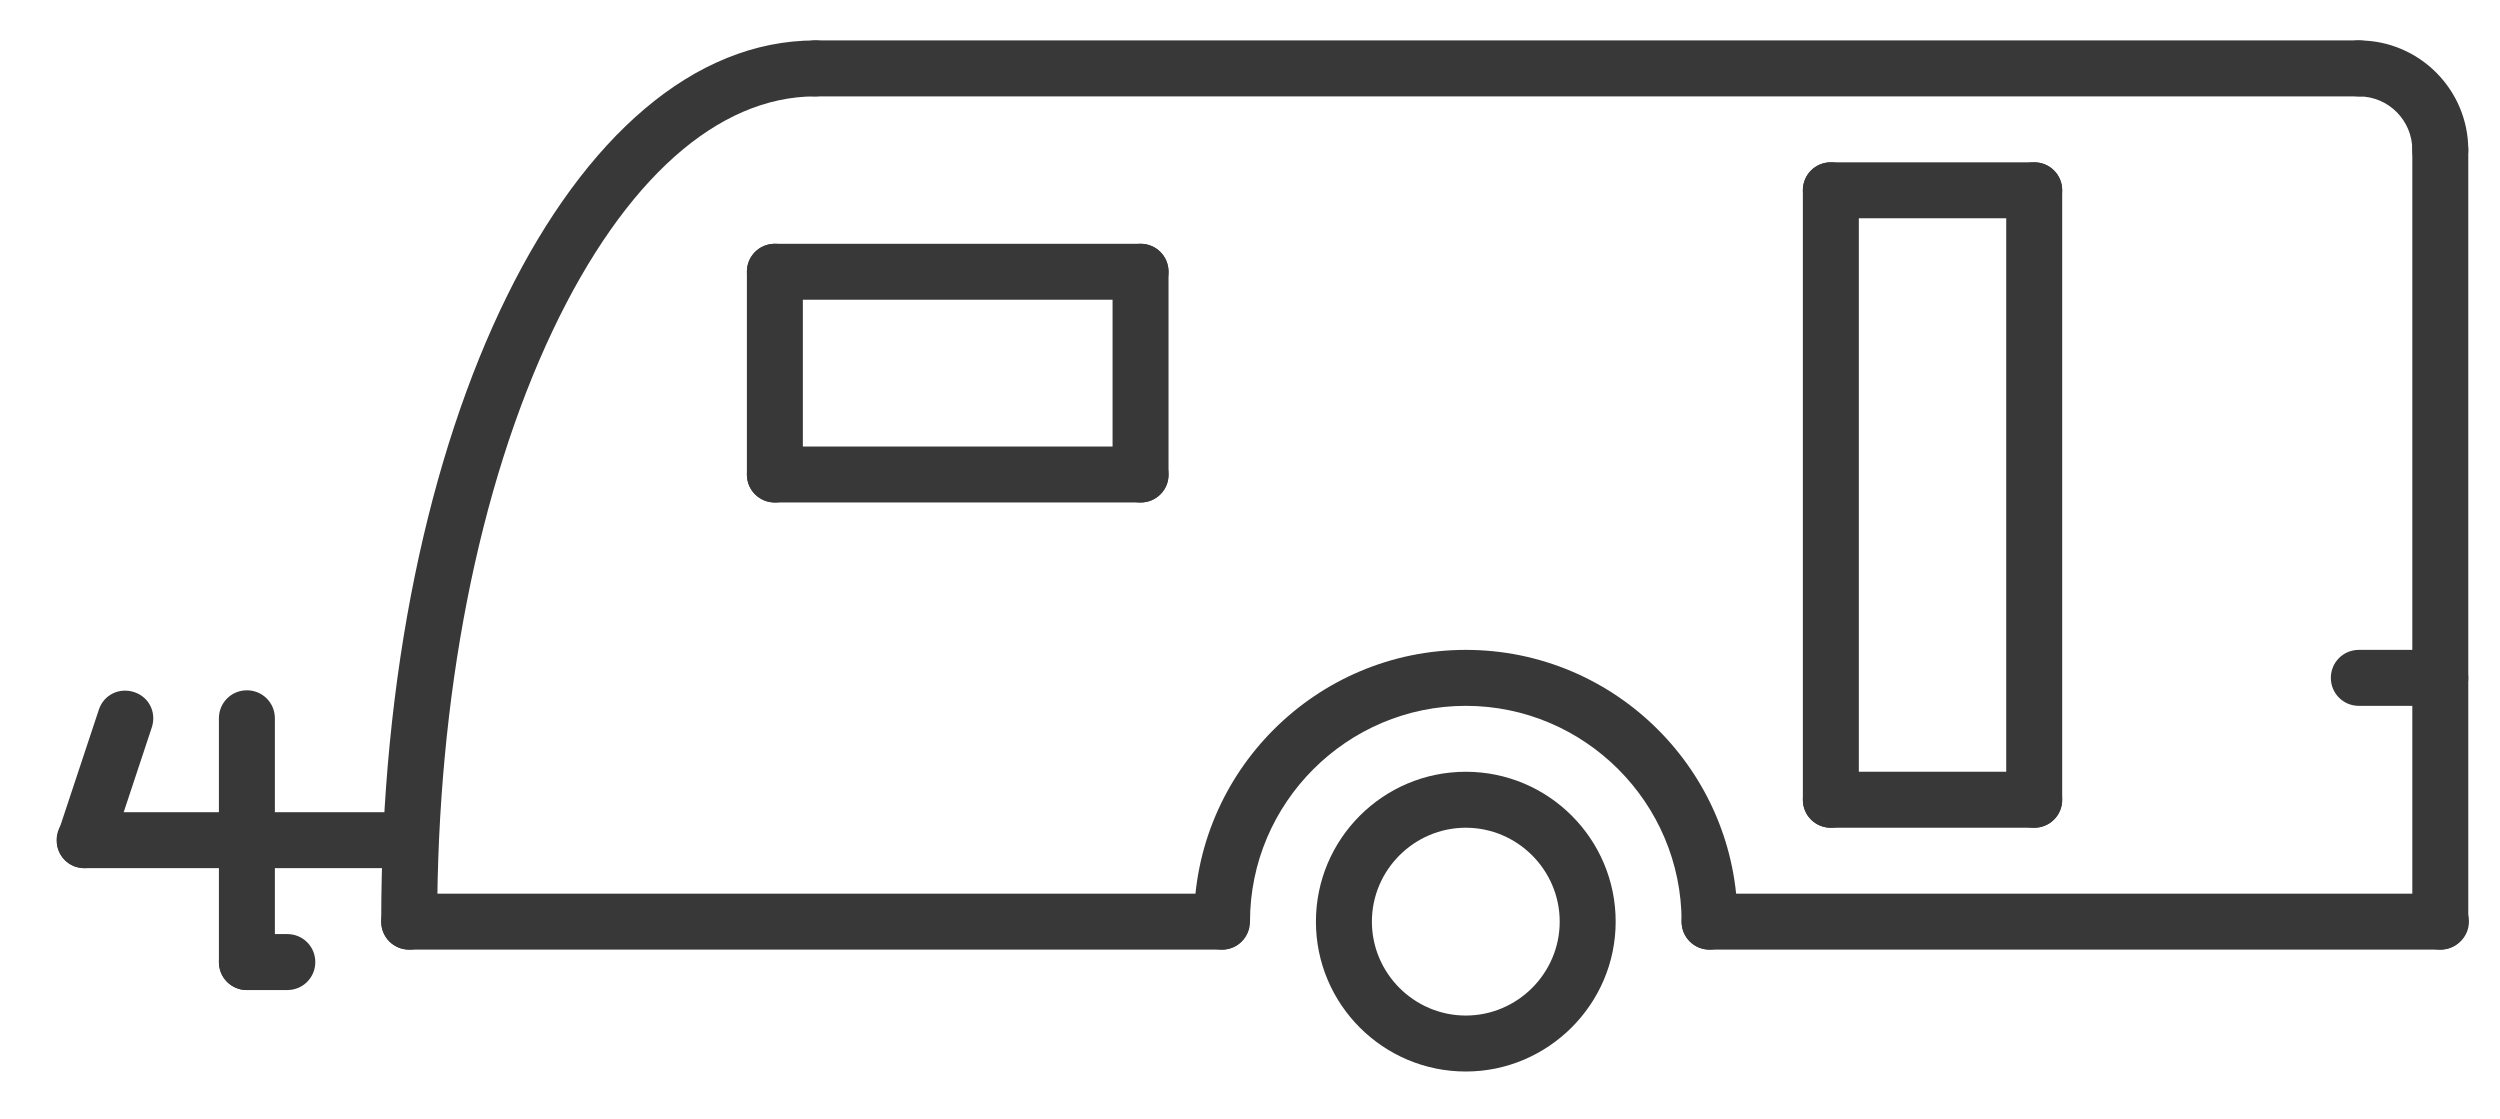
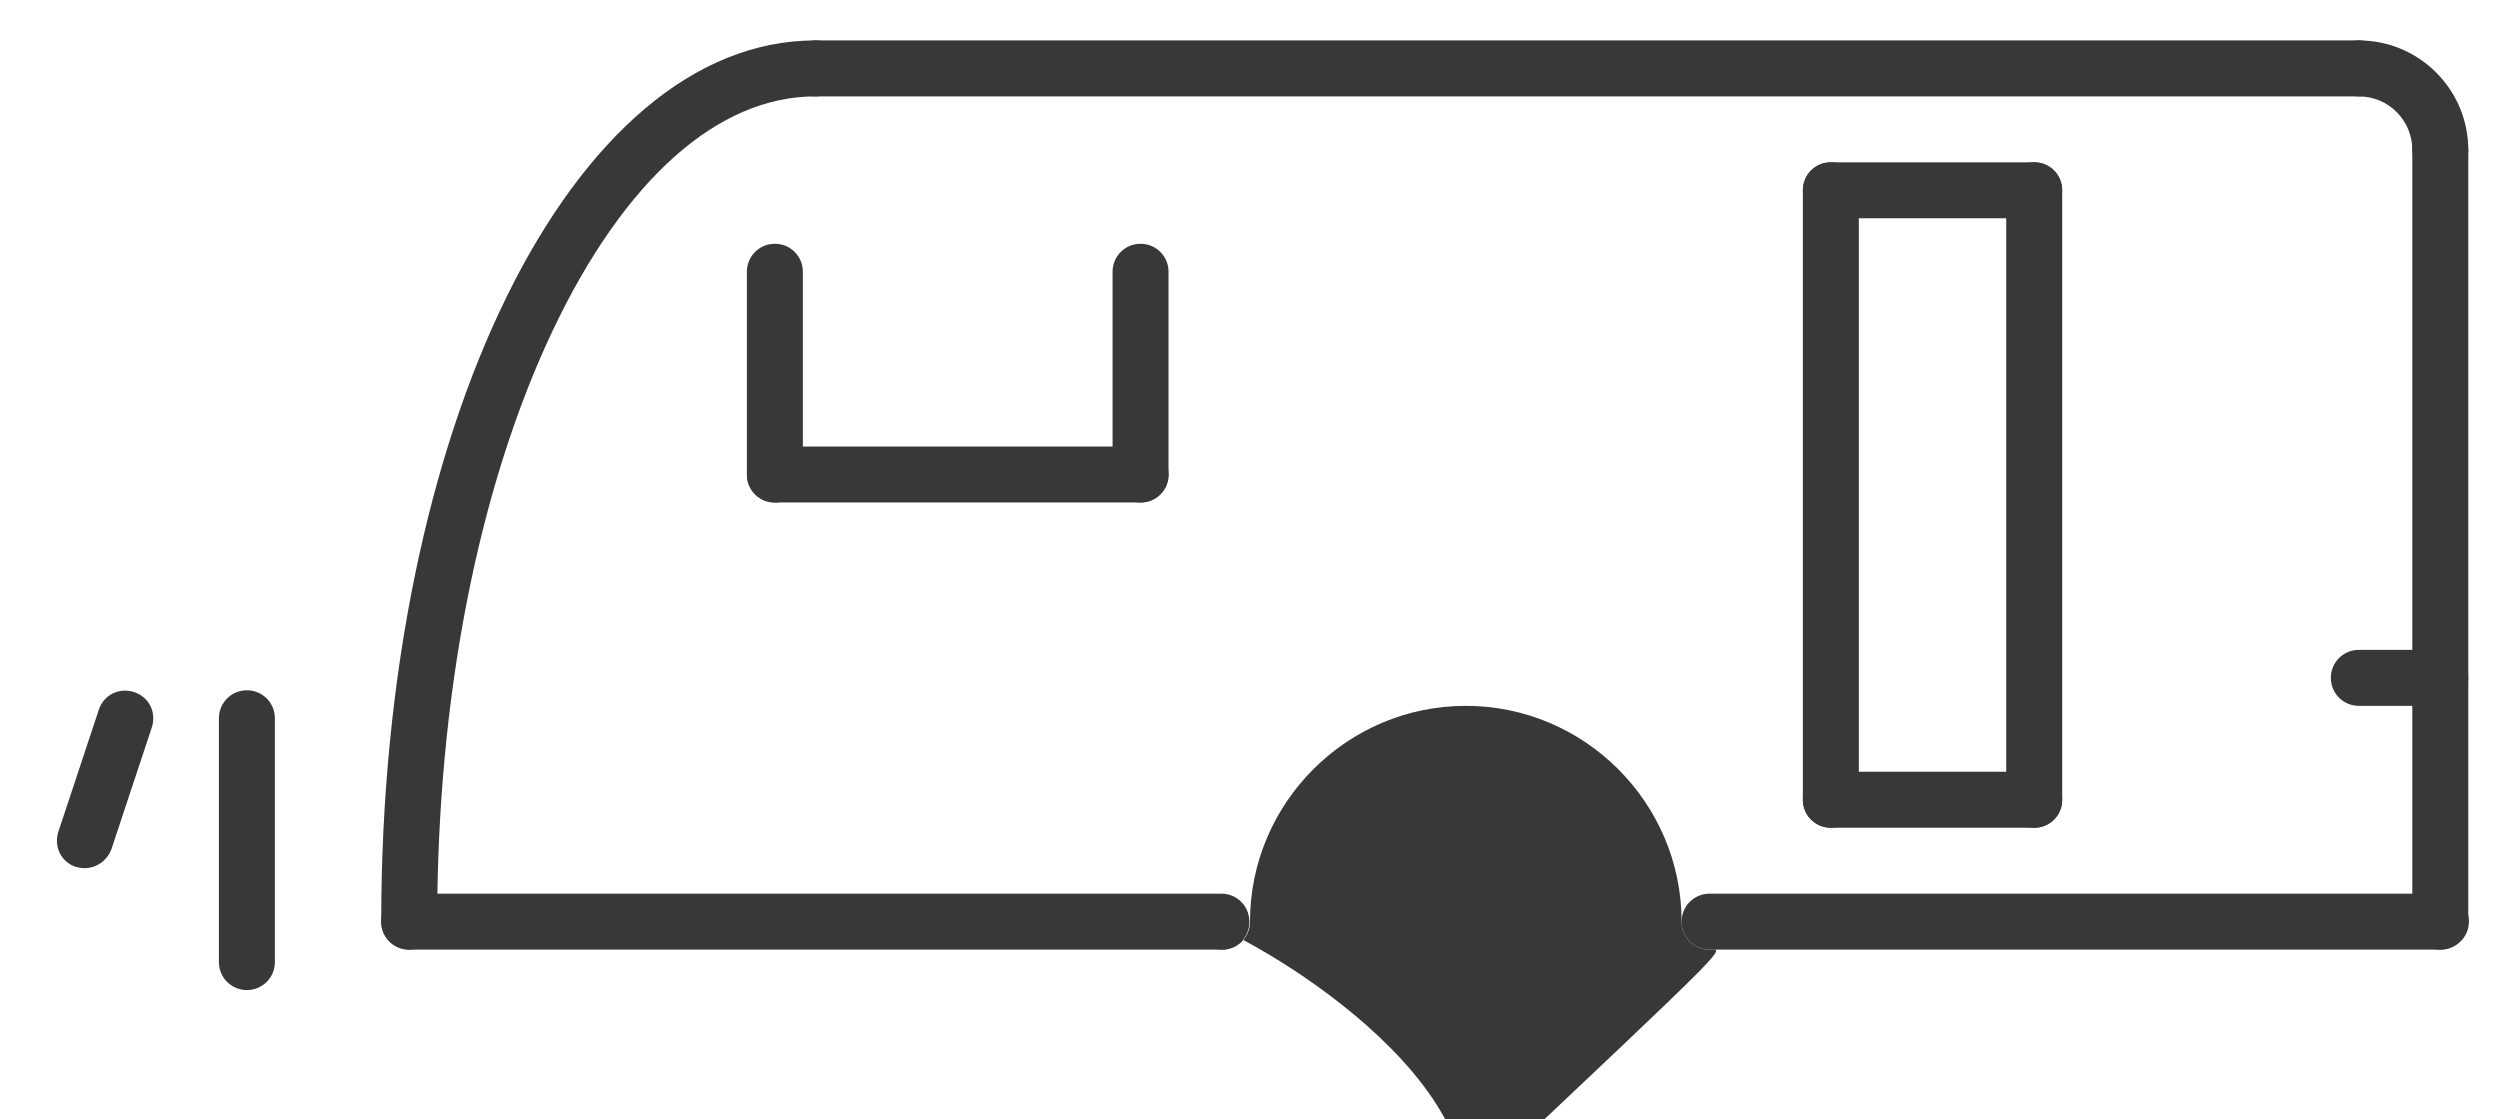
<svg xmlns="http://www.w3.org/2000/svg" version="1.1" id="Layer_1" x="0px" y="0px" viewBox="0 0 402 180" style="enable-background:new 0 0 402 180;" xml:space="preserve">
  <style type="text/css">
	.st0{fill:#383838;}
</style>
  <g>
    <g transform="translate(1, 1)">
-       <path class="st0" d="M234.7,171.3c-13.3,0-24.1-10.8-24.1-24.1s10.8-24.1,24.1-24.1s24.1,10.8,24.1,24.1S247.9,171.3,234.7,171.3z     M234.7,132.1c-8.3,0-15.1,6.8-15.1,15.1s6.8,15.1,15.1,15.1s15.1-6.8,15.1-15.1S243,132.1,234.7,132.1z" />
-       <path class="st0" d="M273.9,151.7c-2.5,0-4.5-2-4.5-4.5c0-19.1-15.6-34.7-34.7-34.7S200,128.1,200,147.2c0,2.5-2,4.5-4.5,4.5    s-4.5-2-4.5-4.5c0-24.1,19.6-43.7,43.7-43.7s43.7,19.6,43.7,43.7C278.4,149.7,276.3,151.7,273.9,151.7z" />
+       <path class="st0" d="M273.9,151.7c-2.5,0-4.5-2-4.5-4.5c0-19.1-15.6-34.7-34.7-34.7S200,128.1,200,147.2c0,2.5-2,4.5-4.5,4.5    s-4.5-2-4.5-4.5s43.7,19.6,43.7,43.7C278.4,149.7,276.3,151.7,273.9,151.7z" />
      <path class="st0" d="M391.4,151.7H273.9c-2.5,0-4.5-2-4.5-4.5s2-4.5,4.5-4.5h117.6c2.5,0,4.5,2,4.5,4.5S393.9,151.7,391.4,151.7z" />
      <path class="st0" d="M391.4,151.7c-2.5,0-4.5-2-4.5-4.5V23.1c0-2.5,2-4.5,4.5-4.5s4.5,2,4.5,4.5v124.1    C395.9,149.7,393.9,151.7,391.4,151.7z" />
      <path class="st0" d="M391.4,27.6c-2.5,0-4.5-2-4.5-4.5c0-4.7-3.8-8.6-8.6-8.6c-2.5,0-4.5-2-4.5-4.5s2-4.5,4.5-4.5    c9.7,0,17.6,7.9,17.6,17.6C395.9,25.6,393.9,27.6,391.4,27.6z" />
      <path class="st0" d="M378.4,14.5H130.1c-2.5,0-4.5-2-4.5-4.5s2-4.5,4.5-4.5h248.2c2.5,0,4.5,2,4.5,4.5S380.8,14.5,378.4,14.5z" />
      <path class="st0" d="M64.8,151.7c-2.5,0-4.5-2-4.5-4.5C60.3,67.8,91,5.5,130.1,5.5c2.5,0,4.5,2,4.5,4.5s-2,4.5-4.5,4.5    c-15.7,0-30.7,13.4-42.2,37.6c-12,25.3-18.6,59-18.6,95.1C69.3,149.7,67.3,151.7,64.8,151.7z" />
      <path class="st0" d="M195.5,151.7H64.8c-2.5,0-4.5-2-4.5-4.5s2-4.5,4.5-4.5h130.6c2.5,0,4.5,2,4.5,4.5S198,151.7,195.5,151.7z" />
-       <path class="st0" d="M64.8,138.6H12.6c-2.5,0-4.5-2-4.5-4.5s2-4.5,4.5-4.5h52.3c2.5,0,4.5,2,4.5,4.5S67.3,138.6,64.8,138.6z" />
      <path class="st0" d="M12.6,138.6c-0.5,0-1-0.1-1.4-0.2c-2.4-0.8-3.6-3.3-2.8-5.7l6.5-19.6c0.8-2.4,3.3-3.6,5.7-2.8    s3.6,3.3,2.8,5.7l-6.5,19.6C16.2,137.4,14.5,138.6,12.6,138.6z" />
      <path class="st0" d="M38.7,158.2c-2.5,0-4.5-2-4.5-4.5v-39.2c0-2.5,2-4.5,4.5-4.5s4.5,2,4.5,4.5v39.2    C43.2,156.2,41.2,158.2,38.7,158.2z" />
-       <path class="st0" d="M45.2,158.2h-6.5c-2.5,0-4.5-2-4.5-4.5s2-4.5,4.5-4.5h6.5c2.5,0,4.5,2,4.5,4.5S47.7,158.2,45.2,158.2z" />
      <path class="st0" d="M123.6,79.8c-2.5,0-4.5-2-4.5-4.5V42.7c0-2.5,2-4.5,4.5-4.5s4.5,2,4.5,4.5v32.7    C128.1,77.8,126.1,79.8,123.6,79.8z" />
      <path class="st0" d="M182.4,79.8h-58.8c-2.5,0-4.5-2-4.5-4.5s2-4.5,4.5-4.5h58.8c2.5,0,4.5,2,4.5,4.5S184.9,79.8,182.4,79.8z" />
      <path class="st0" d="M182.4,79.8c-2.5,0-4.5-2-4.5-4.5V42.7c0-2.5,2-4.5,4.5-4.5s4.5,2,4.5,4.5v32.7    C186.9,77.8,184.9,79.8,182.4,79.8z" />
-       <path class="st0" d="M182.4,47.2h-58.8c-2.5,0-4.5-2-4.5-4.5s2-4.5,4.5-4.5h58.8c2.5,0,4.5,2,4.5,4.5S184.9,47.2,182.4,47.2z" />
      <path class="st0" d="M293.4,132.1c-2.5,0-4.5-2-4.5-4.5v-98c0-2.5,2-4.5,4.5-4.5s4.5,2,4.5,4.5v98    C297.9,130.1,295.9,132.1,293.4,132.1z" />
      <path class="st0" d="M326.1,34.1h-32.7c-2.5,0-4.5-2-4.5-4.5s2-4.5,4.5-4.5h32.7c2.5,0,4.5,2,4.5,4.5S328.6,34.1,326.1,34.1z" />
      <path class="st0" d="M326.1,132.1c-2.5,0-4.5-2-4.5-4.5v-98c0-2.5,2-4.5,4.5-4.5s4.5,2,4.5,4.5v98    C330.6,130.1,328.6,132.1,326.1,132.1z" />
      <path class="st0" d="M326.1,132.1h-32.7c-2.5,0-4.5-2-4.5-4.5c0-2.5,2-4.5,4.5-4.5h32.7c2.5,0,4.5,2,4.5,4.5    C330.6,130.1,328.6,132.1,326.1,132.1z" />
      <path class="st0" d="M391.4,112.5h-13.1c-2.5,0-4.5-2-4.5-4.5s2-4.5,4.5-4.5h13.1c2.5,0,4.5,2,4.5,4.5S393.9,112.5,391.4,112.5z" />
    </g>
  </g>
</svg>